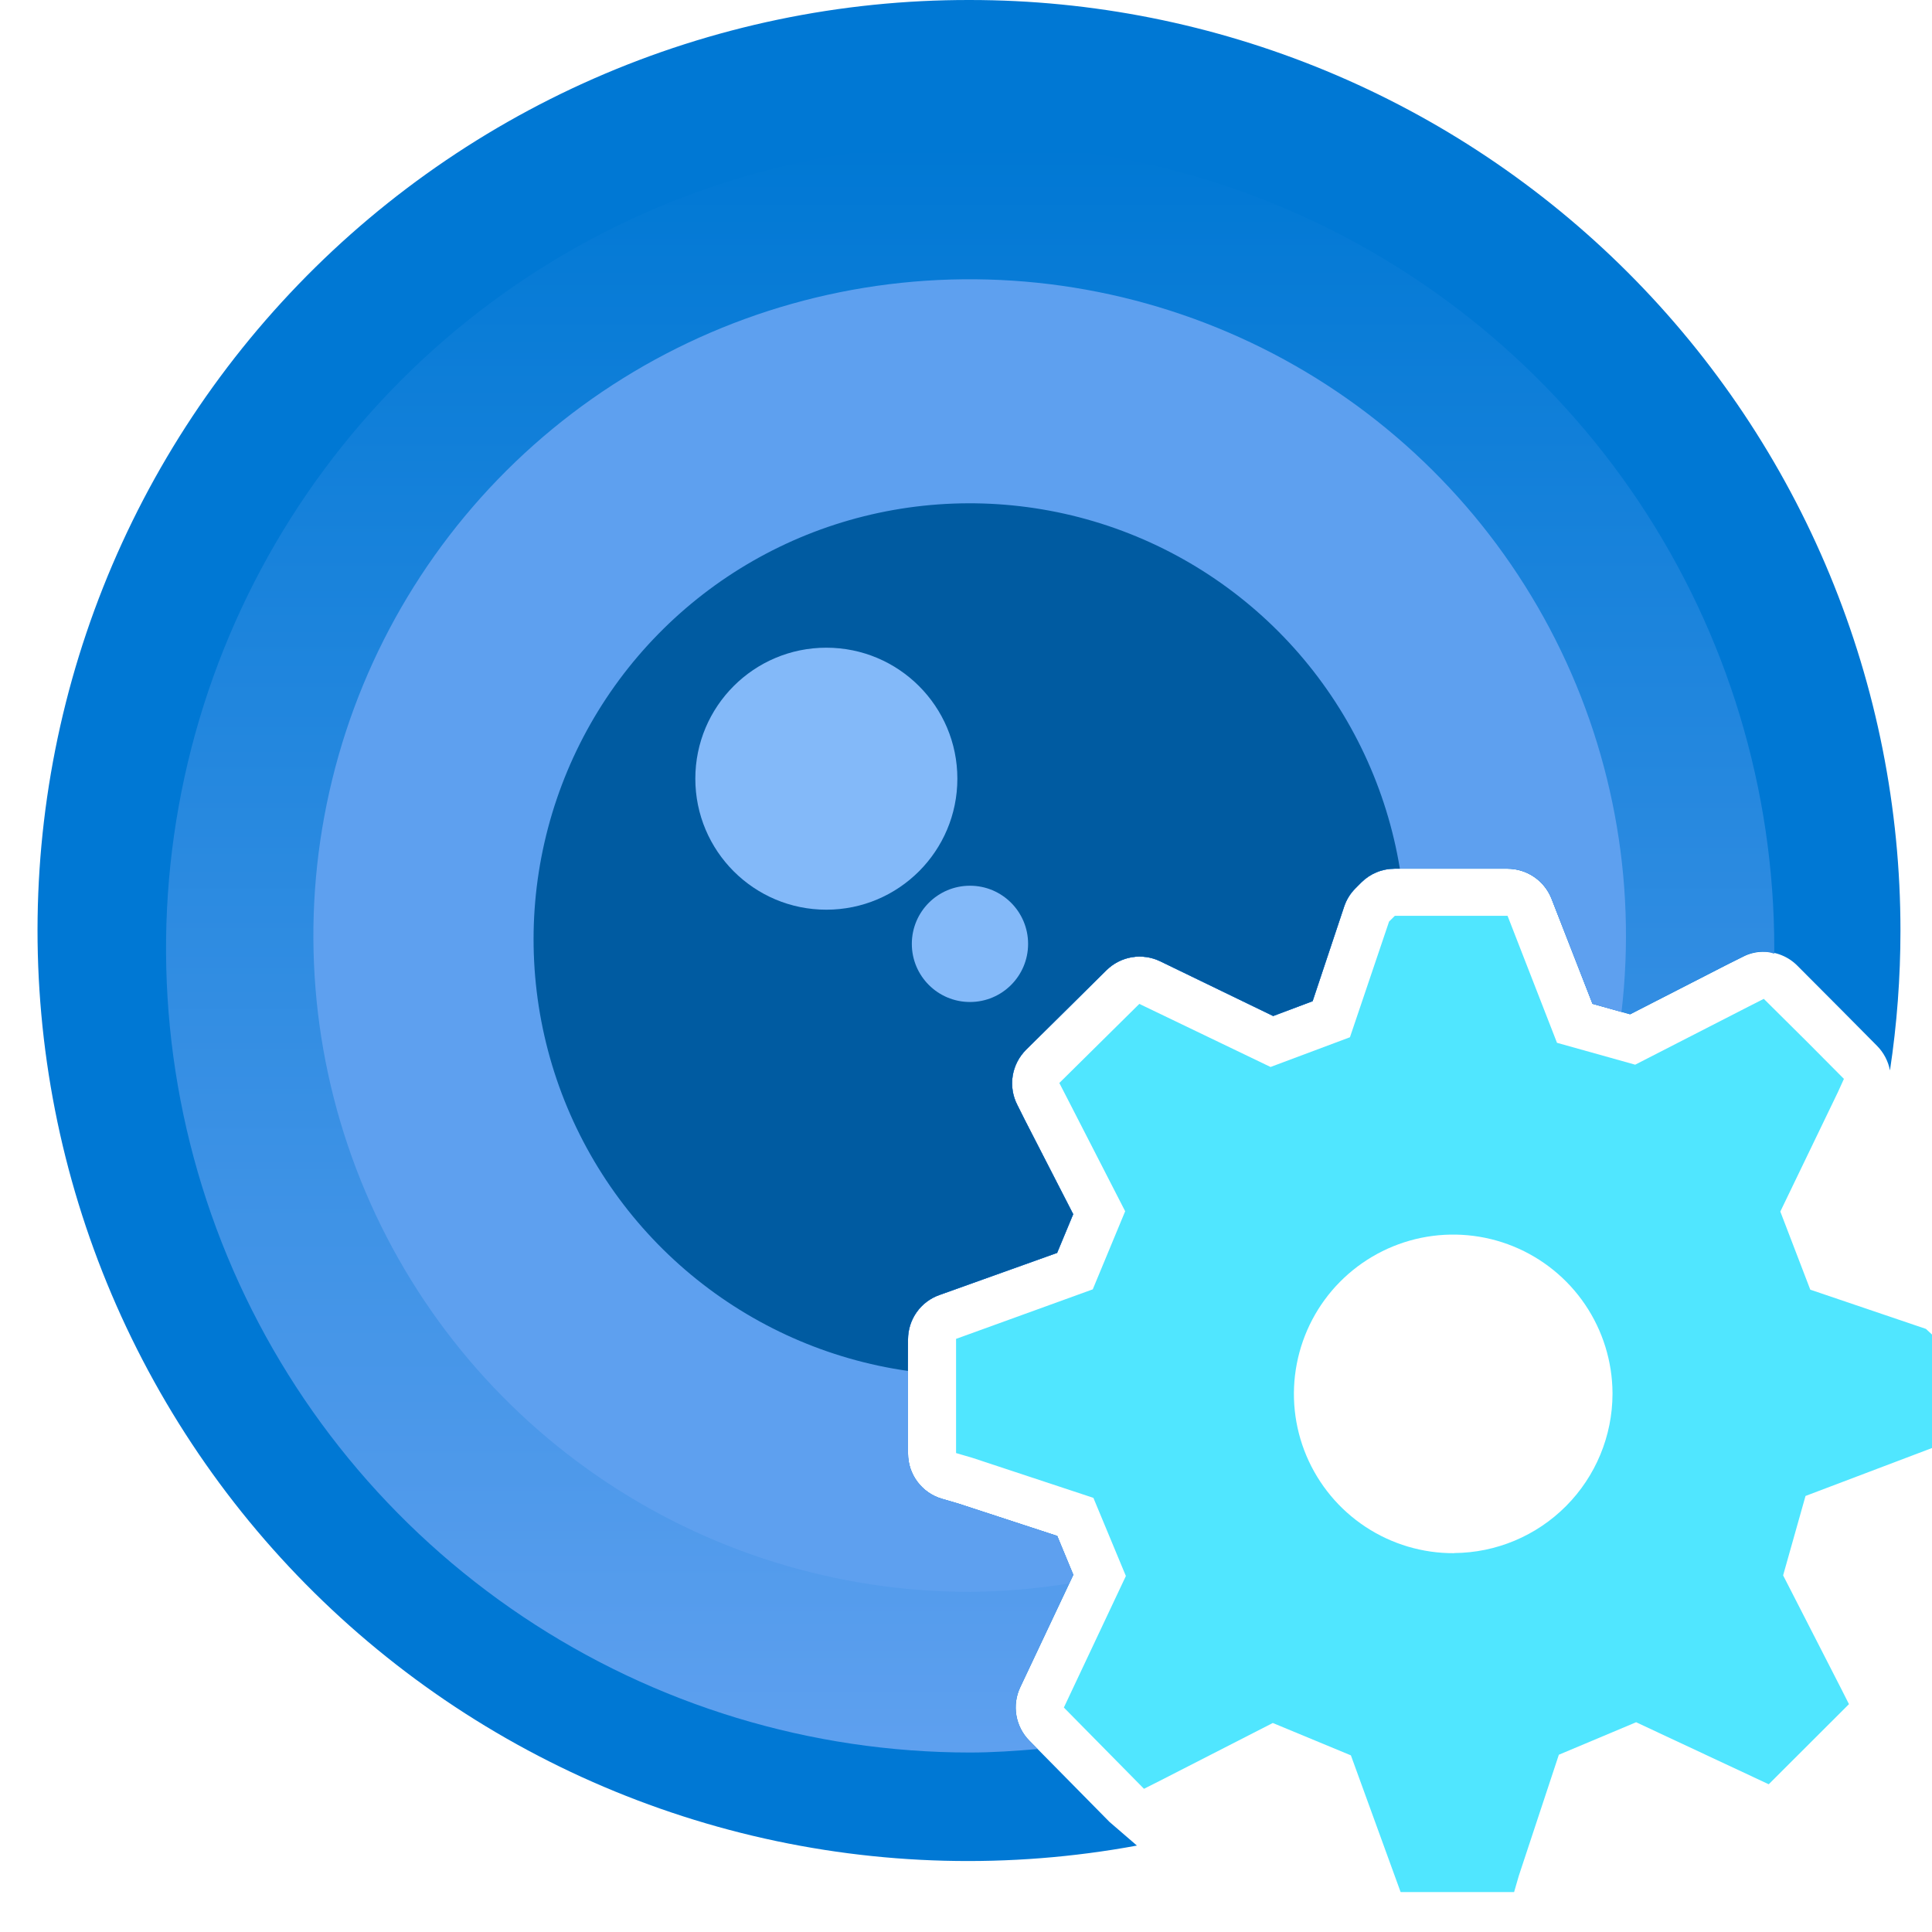
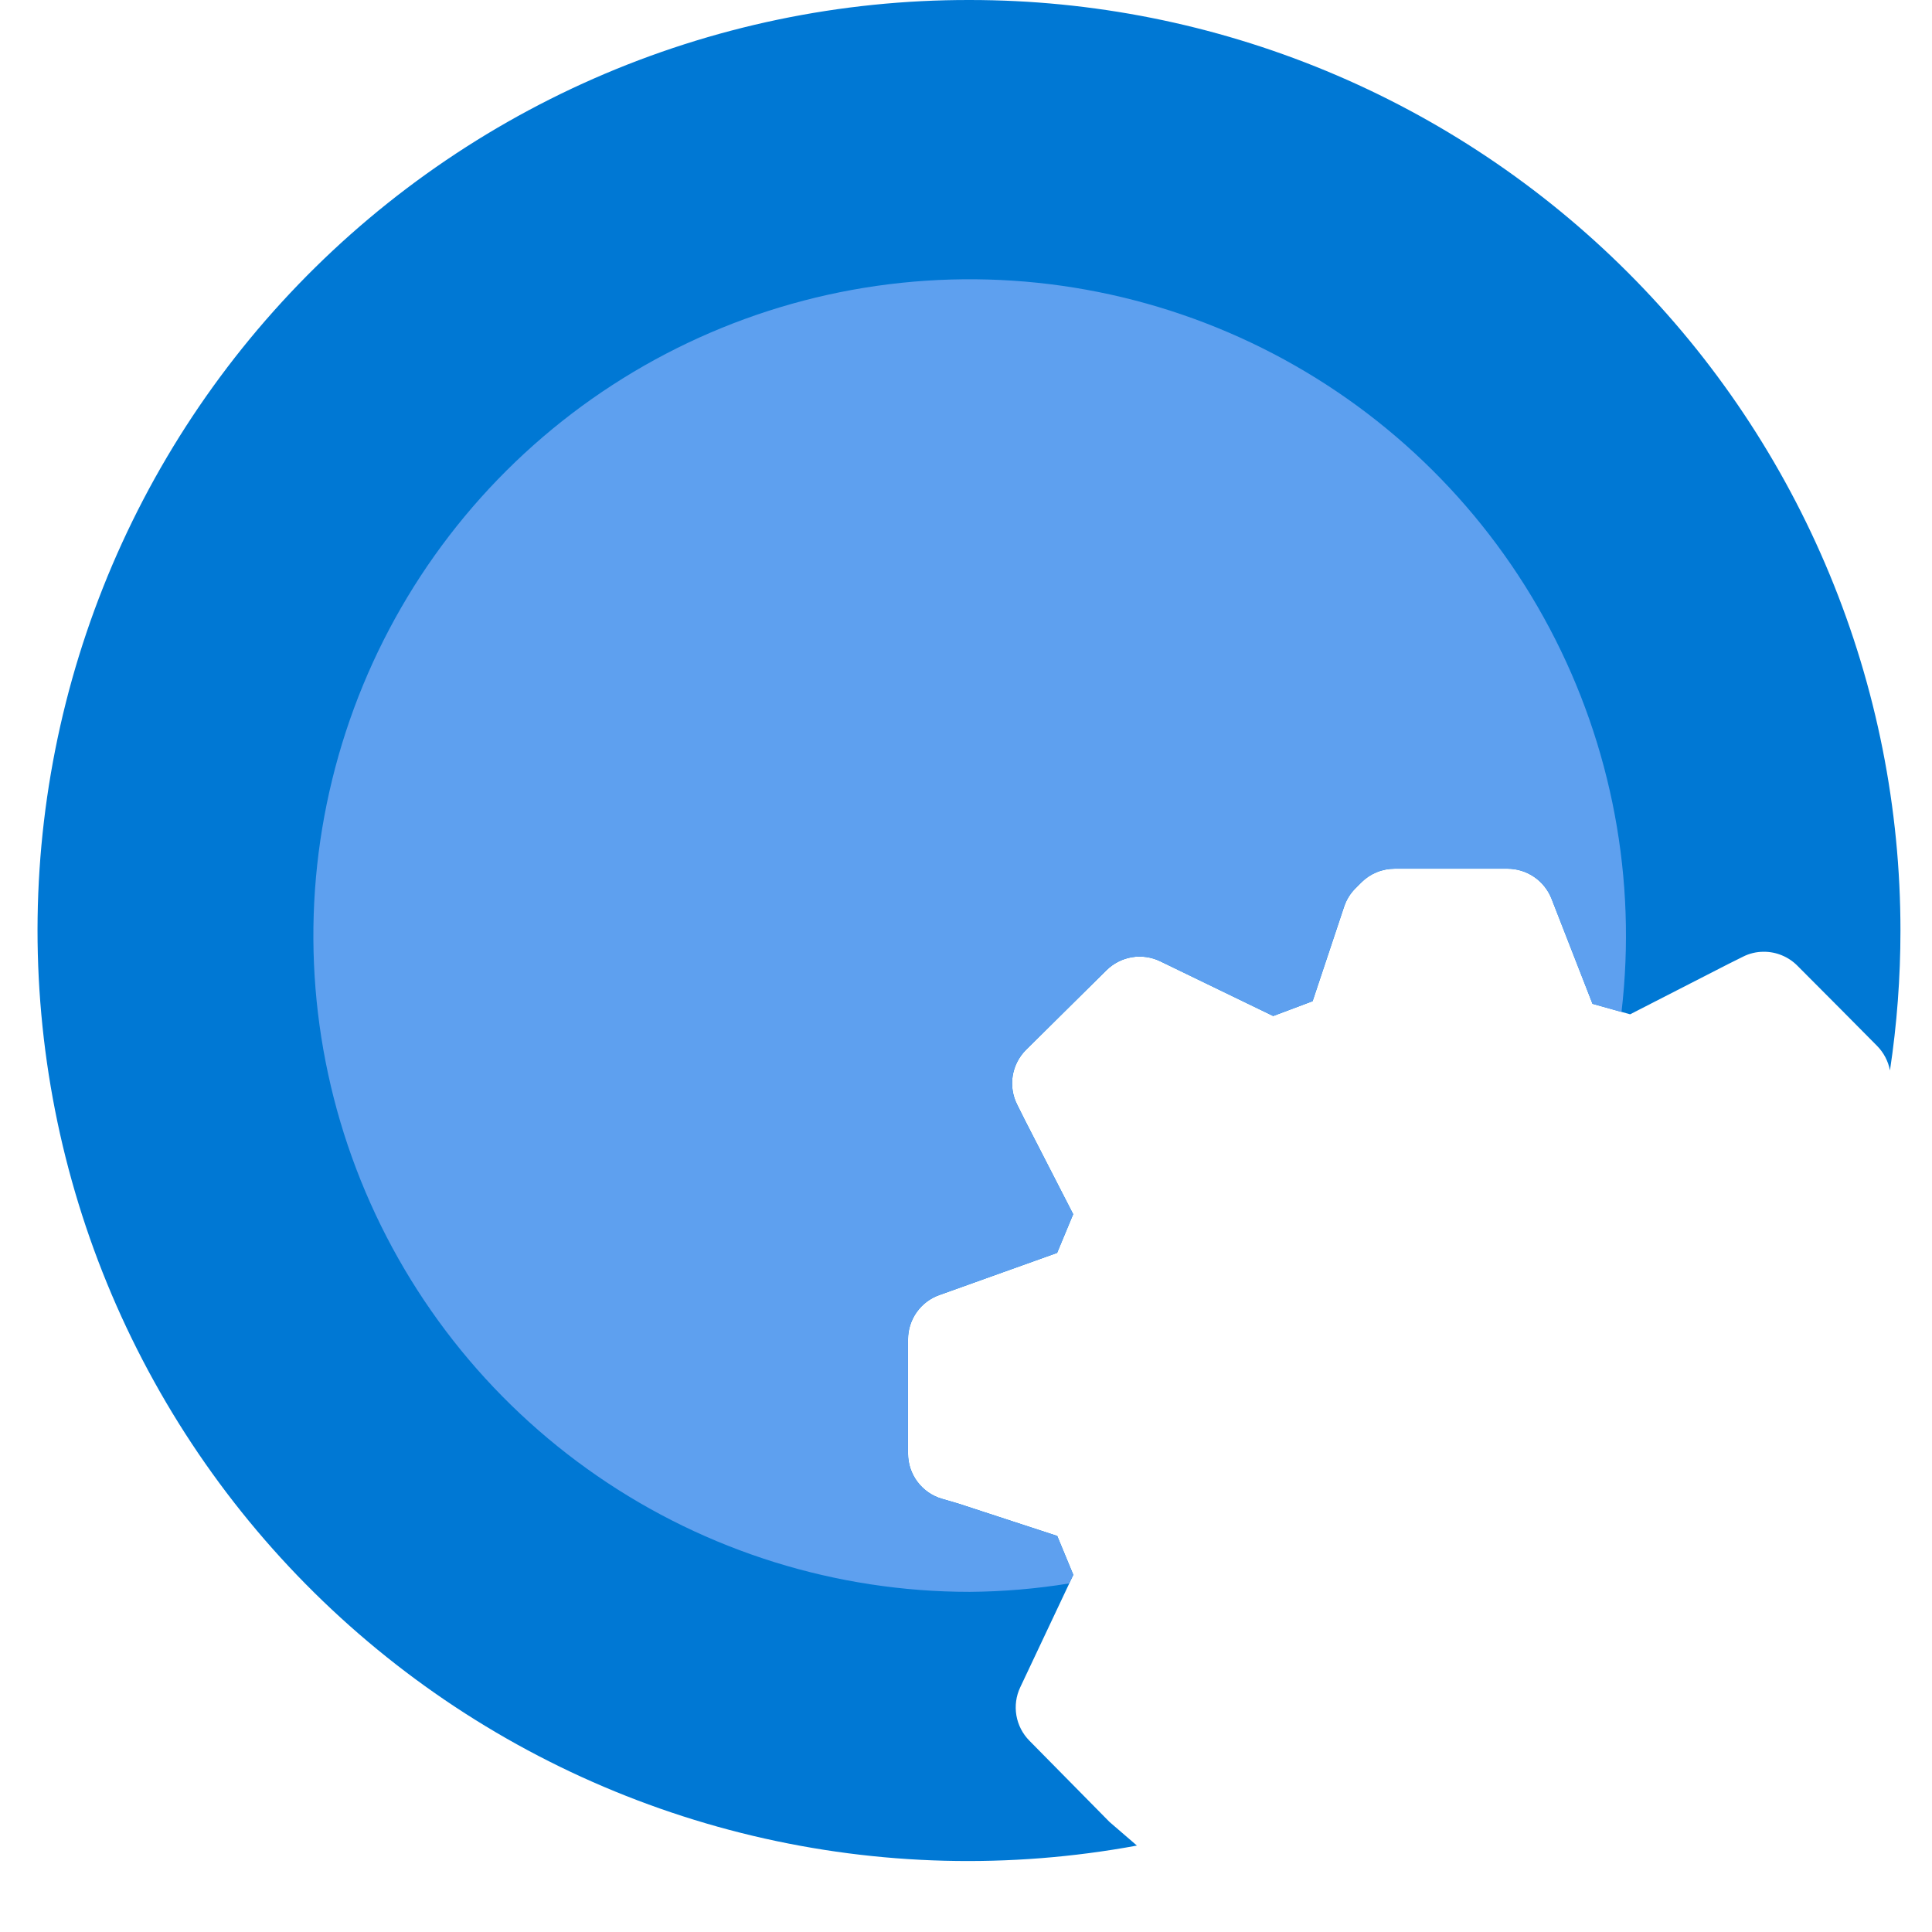
<svg xmlns="http://www.w3.org/2000/svg" width="49" height="49" viewBox="0 0 49 49" fill="none">
  <path d="M24.6 5.00567e-05C21.318 -0.007 18.07 0.671 15.064 1.991C12.059 3.311 9.361 5.243 7.145 7.664C4.928 10.085 3.241 12.942 2.191 16.052C1.141 19.162 0.752 22.457 1.048 25.726C1.343 28.996 2.318 32.167 3.909 35.038C5.5 37.91 7.672 40.417 10.287 42.401C12.902 44.385 15.903 45.802 19.096 46.561C22.29 47.32 25.607 47.404 28.835 46.808L28.139 46.208L26.107 44.147C25.934 43.972 25.82 43.749 25.778 43.507C25.737 43.265 25.77 43.017 25.875 42.795L27.222 39.941L26.814 38.955L24.302 38.133L23.891 38.013C23.642 37.941 23.424 37.789 23.269 37.582C23.113 37.375 23.03 37.123 23.03 36.864V33.968C23.03 33.721 23.107 33.48 23.251 33.278C23.394 33.077 23.596 32.924 23.83 32.843L26.811 31.776L27.219 30.795L25.995 28.411L25.8 28.021C25.685 27.795 25.644 27.537 25.684 27.286C25.725 27.035 25.844 26.803 26.024 26.624L28.062 24.608C28.238 24.434 28.464 24.318 28.708 24.277C28.953 24.237 29.204 24.273 29.427 24.381L32.291 25.768L33.291 25.392L34.091 22.992C34.15 22.817 34.248 22.658 34.379 22.528L34.526 22.381C34.637 22.27 34.769 22.182 34.915 22.122C35.06 22.062 35.216 22.032 35.374 22.032H38.232C38.473 22.032 38.709 22.104 38.908 22.24C39.107 22.375 39.261 22.568 39.35 22.792L40.39 25.459L41.344 25.725L43.811 24.461L44.2 24.267C44.365 24.182 44.548 24.138 44.734 24.139C44.892 24.138 45.048 24.169 45.194 24.23C45.34 24.29 45.473 24.379 45.584 24.491L46.694 25.605L47.606 26.525C47.775 26.696 47.889 26.913 47.934 27.149C48.111 25.976 48.2 24.792 48.2 23.605C48.201 20.506 47.591 17.436 46.405 14.572C45.22 11.709 43.481 9.106 41.29 6.914C39.098 4.722 36.496 2.983 33.633 1.797C30.769 0.611 27.7 4.99776e-05 24.6 5.00567e-05Z" fill="#0078D4" />
-   <path d="M26.107 44.147C25.934 43.972 25.82 43.749 25.778 43.507C25.737 43.265 25.77 43.017 25.875 42.795L27.222 39.941L26.814 38.955L24.302 38.133L23.891 38.013C23.642 37.941 23.424 37.789 23.269 37.582C23.113 37.375 23.03 37.123 23.03 36.864V33.968C23.03 33.721 23.107 33.48 23.251 33.278C23.394 33.077 23.596 32.924 23.83 32.843L26.811 31.776L27.219 30.795L25.995 28.411L25.8 28.021C25.685 27.795 25.644 27.537 25.684 27.286C25.725 27.035 25.844 26.803 26.024 26.624L28.062 24.608C28.238 24.434 28.464 24.318 28.708 24.277C28.953 24.237 29.204 24.273 29.427 24.381L32.291 25.768L33.291 25.392L34.091 22.992C34.15 22.817 34.248 22.658 34.379 22.528L34.526 22.381C34.637 22.27 34.769 22.182 34.915 22.122C35.06 22.062 35.216 22.032 35.374 22.032H38.232C38.473 22.032 38.709 22.104 38.908 22.24C39.107 22.375 39.261 22.568 39.35 22.792L40.39 25.459L41.344 25.725L43.811 24.461L44.2 24.267C44.32 24.197 44.454 24.154 44.592 24.14C44.73 24.127 44.869 24.142 45 24.187C45 24.144 45 24.101 45 24.059C45.001 20.025 43.806 16.082 41.566 12.727C39.326 9.373 36.142 6.758 32.415 5.213C28.689 3.669 24.588 3.264 20.632 4.05C16.676 4.835 13.041 6.777 10.188 9.628C7.335 12.48 5.392 16.113 4.604 20.069C3.816 24.025 4.219 28.126 5.761 31.853C7.304 35.58 9.917 38.766 13.271 41.008C16.624 43.25 20.567 44.447 24.6 44.448C25.179 44.448 25.75 44.408 26.318 44.36L26.107 44.147Z" fill="url(#paint0_linear_8232_295)" />
  <path d="M27.221 39.941L26.813 38.955L24.301 38.133L23.89 38.013C23.642 37.941 23.424 37.789 23.268 37.582C23.113 37.375 23.029 37.123 23.029 36.864V33.968C23.03 33.721 23.107 33.48 23.25 33.278C23.393 33.077 23.596 32.925 23.829 32.843L26.811 31.776L27.218 30.795L25.994 28.411L25.8 28.021C25.684 27.795 25.644 27.537 25.684 27.286C25.724 27.035 25.843 26.803 26.024 26.624L28.061 24.608C28.237 24.434 28.463 24.318 28.708 24.277C28.952 24.237 29.203 24.273 29.427 24.381L32.291 25.768L33.291 25.392L34.09 22.992C34.149 22.817 34.248 22.658 34.379 22.528L34.525 22.381C34.637 22.27 34.769 22.182 34.914 22.122C35.06 22.062 35.216 22.032 35.373 22.032H38.232C38.473 22.032 38.708 22.104 38.908 22.24C39.107 22.375 39.261 22.568 39.349 22.792L40.389 25.459L41.125 25.667C41.518 22.315 40.883 18.923 39.304 15.94C37.725 12.957 35.277 10.525 32.283 8.966C29.291 7.407 25.894 6.794 22.545 7.209C19.196 7.625 16.052 9.048 13.53 11.291C11.009 13.534 9.228 16.491 8.426 19.769C7.623 23.047 7.835 26.491 9.035 29.646C10.235 32.8 12.365 35.515 15.144 37.431C17.922 39.347 21.217 40.373 24.592 40.373C25.437 40.367 26.28 40.296 27.114 40.16L27.221 39.941Z" fill="#5EA0EF" />
-   <path d="M23.029 33.968C23.03 33.721 23.107 33.479 23.25 33.278C23.394 33.076 23.596 32.924 23.829 32.843L26.811 31.776L27.219 30.794L25.995 28.41L25.8 28.021C25.684 27.795 25.644 27.537 25.684 27.286C25.724 27.035 25.843 26.803 26.024 26.624L28.061 24.608C28.238 24.433 28.463 24.318 28.708 24.277C28.953 24.237 29.204 24.273 29.427 24.381L32.291 25.768L33.291 25.392L34.091 22.992C34.149 22.817 34.248 22.658 34.379 22.528L34.525 22.381C34.637 22.27 34.769 22.182 34.915 22.122C35.06 22.062 35.216 22.032 35.373 22.032H35.504C35.173 20.015 34.289 18.129 32.951 16.584C31.613 15.039 29.873 13.895 27.925 13.279C25.976 12.663 23.894 12.599 21.911 13.094C19.928 13.589 18.121 14.625 16.691 16.085C15.261 17.545 14.263 19.373 13.809 21.366C13.355 23.359 13.462 25.438 14.118 27.374C14.775 29.31 15.955 31.026 17.527 32.331C19.1 33.637 21.003 34.481 23.027 34.77L23.029 33.968Z" fill="#005BA1" />
-   <path d="M20.958 23.072C22.793 23.072 24.281 21.584 24.281 19.749C24.281 17.914 22.793 16.427 20.958 16.427C19.123 16.427 17.635 17.914 17.635 19.749C17.635 21.584 19.123 23.072 20.958 23.072Z" fill="#83B9F9" />
-   <path d="M24.601 25.413C25.415 25.413 26.075 24.753 26.075 23.939C26.075 23.124 25.415 22.464 24.601 22.464C23.786 22.464 23.126 23.124 23.126 23.939C23.126 24.753 23.786 25.413 24.601 25.413Z" fill="#83B9F9" />
-   <path d="M49.001 36.725V33.848L48.846 33.704L45.913 32.709L45.153 30.728L46.611 27.704L46.766 27.363L45.854 26.445L44.734 25.333L44.35 25.528L41.472 27.003L39.489 26.448L38.235 23.227H35.377L35.23 23.373L34.238 26.307L32.224 27.061L28.896 25.461L26.867 27.467L27.062 27.845L28.537 30.72L27.715 32.701L24.248 33.957V36.853L24.659 36.973L27.731 37.989L28.555 39.971L26.982 43.307L29.014 45.368L29.401 45.173L32.281 43.699L34.262 44.52L35.523 47.987H38.401L38.52 47.576L39.536 44.504L41.496 43.68L44.859 45.253L46.894 43.221L46.699 42.835L45.224 39.955L45.792 37.941L49.001 36.725ZM36.88 39.392C36.081 39.397 35.299 39.164 34.632 38.724C33.965 38.284 33.444 37.657 33.133 36.92C32.823 36.184 32.738 35.372 32.89 34.587C33.041 33.803 33.421 33.081 33.983 32.512C34.545 31.944 35.262 31.555 36.045 31.394C36.828 31.234 37.64 31.309 38.38 31.61C39.12 31.912 39.755 32.426 40.202 33.087C40.65 33.749 40.892 34.529 40.897 35.328V35.352C40.895 36.418 40.471 37.441 39.719 38.197C38.967 38.953 37.947 39.382 36.88 39.389V39.392Z" fill="#50E6FF" />
  <defs>
    <linearGradient id="paint0_linear_8232_295" x1="24.6" y1="44.448" x2="24.6" y2="3.659" gradientUnits="userSpaceOnUse">
      <stop stop-color="#5EA0EF" />
      <stop offset="1" stop-color="#0078D4" />
    </linearGradient>
  </defs>
</svg>